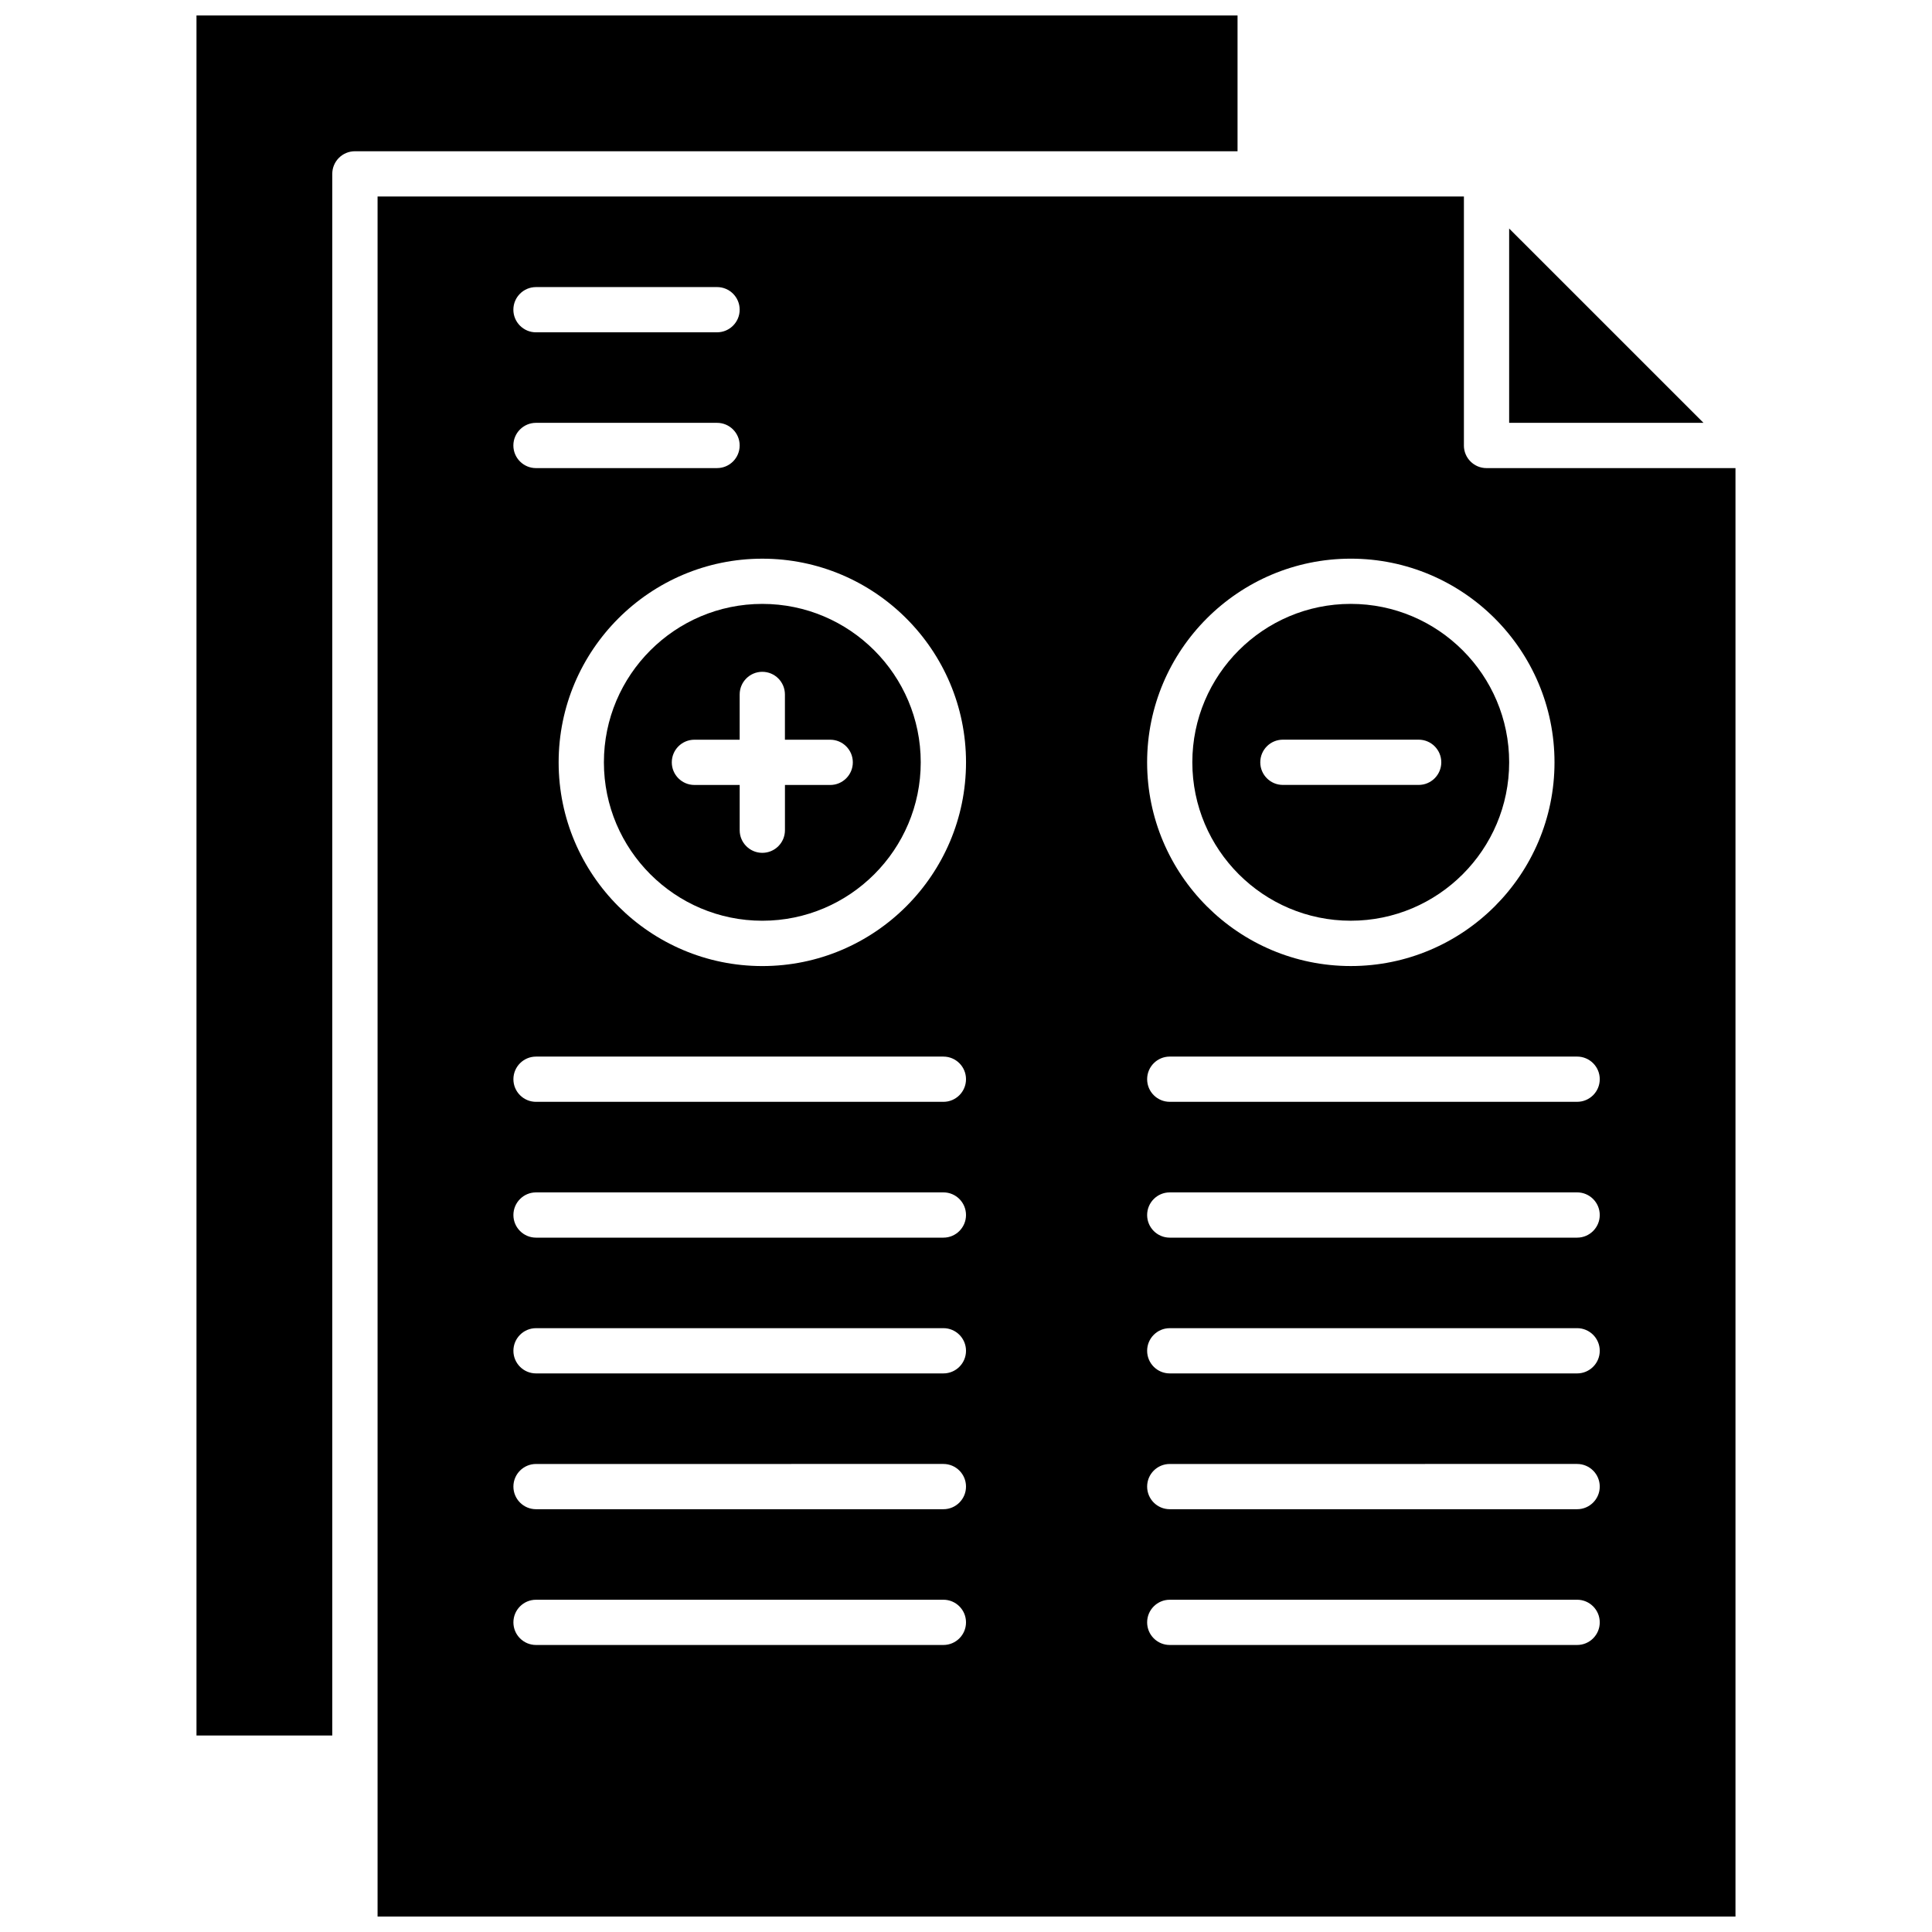
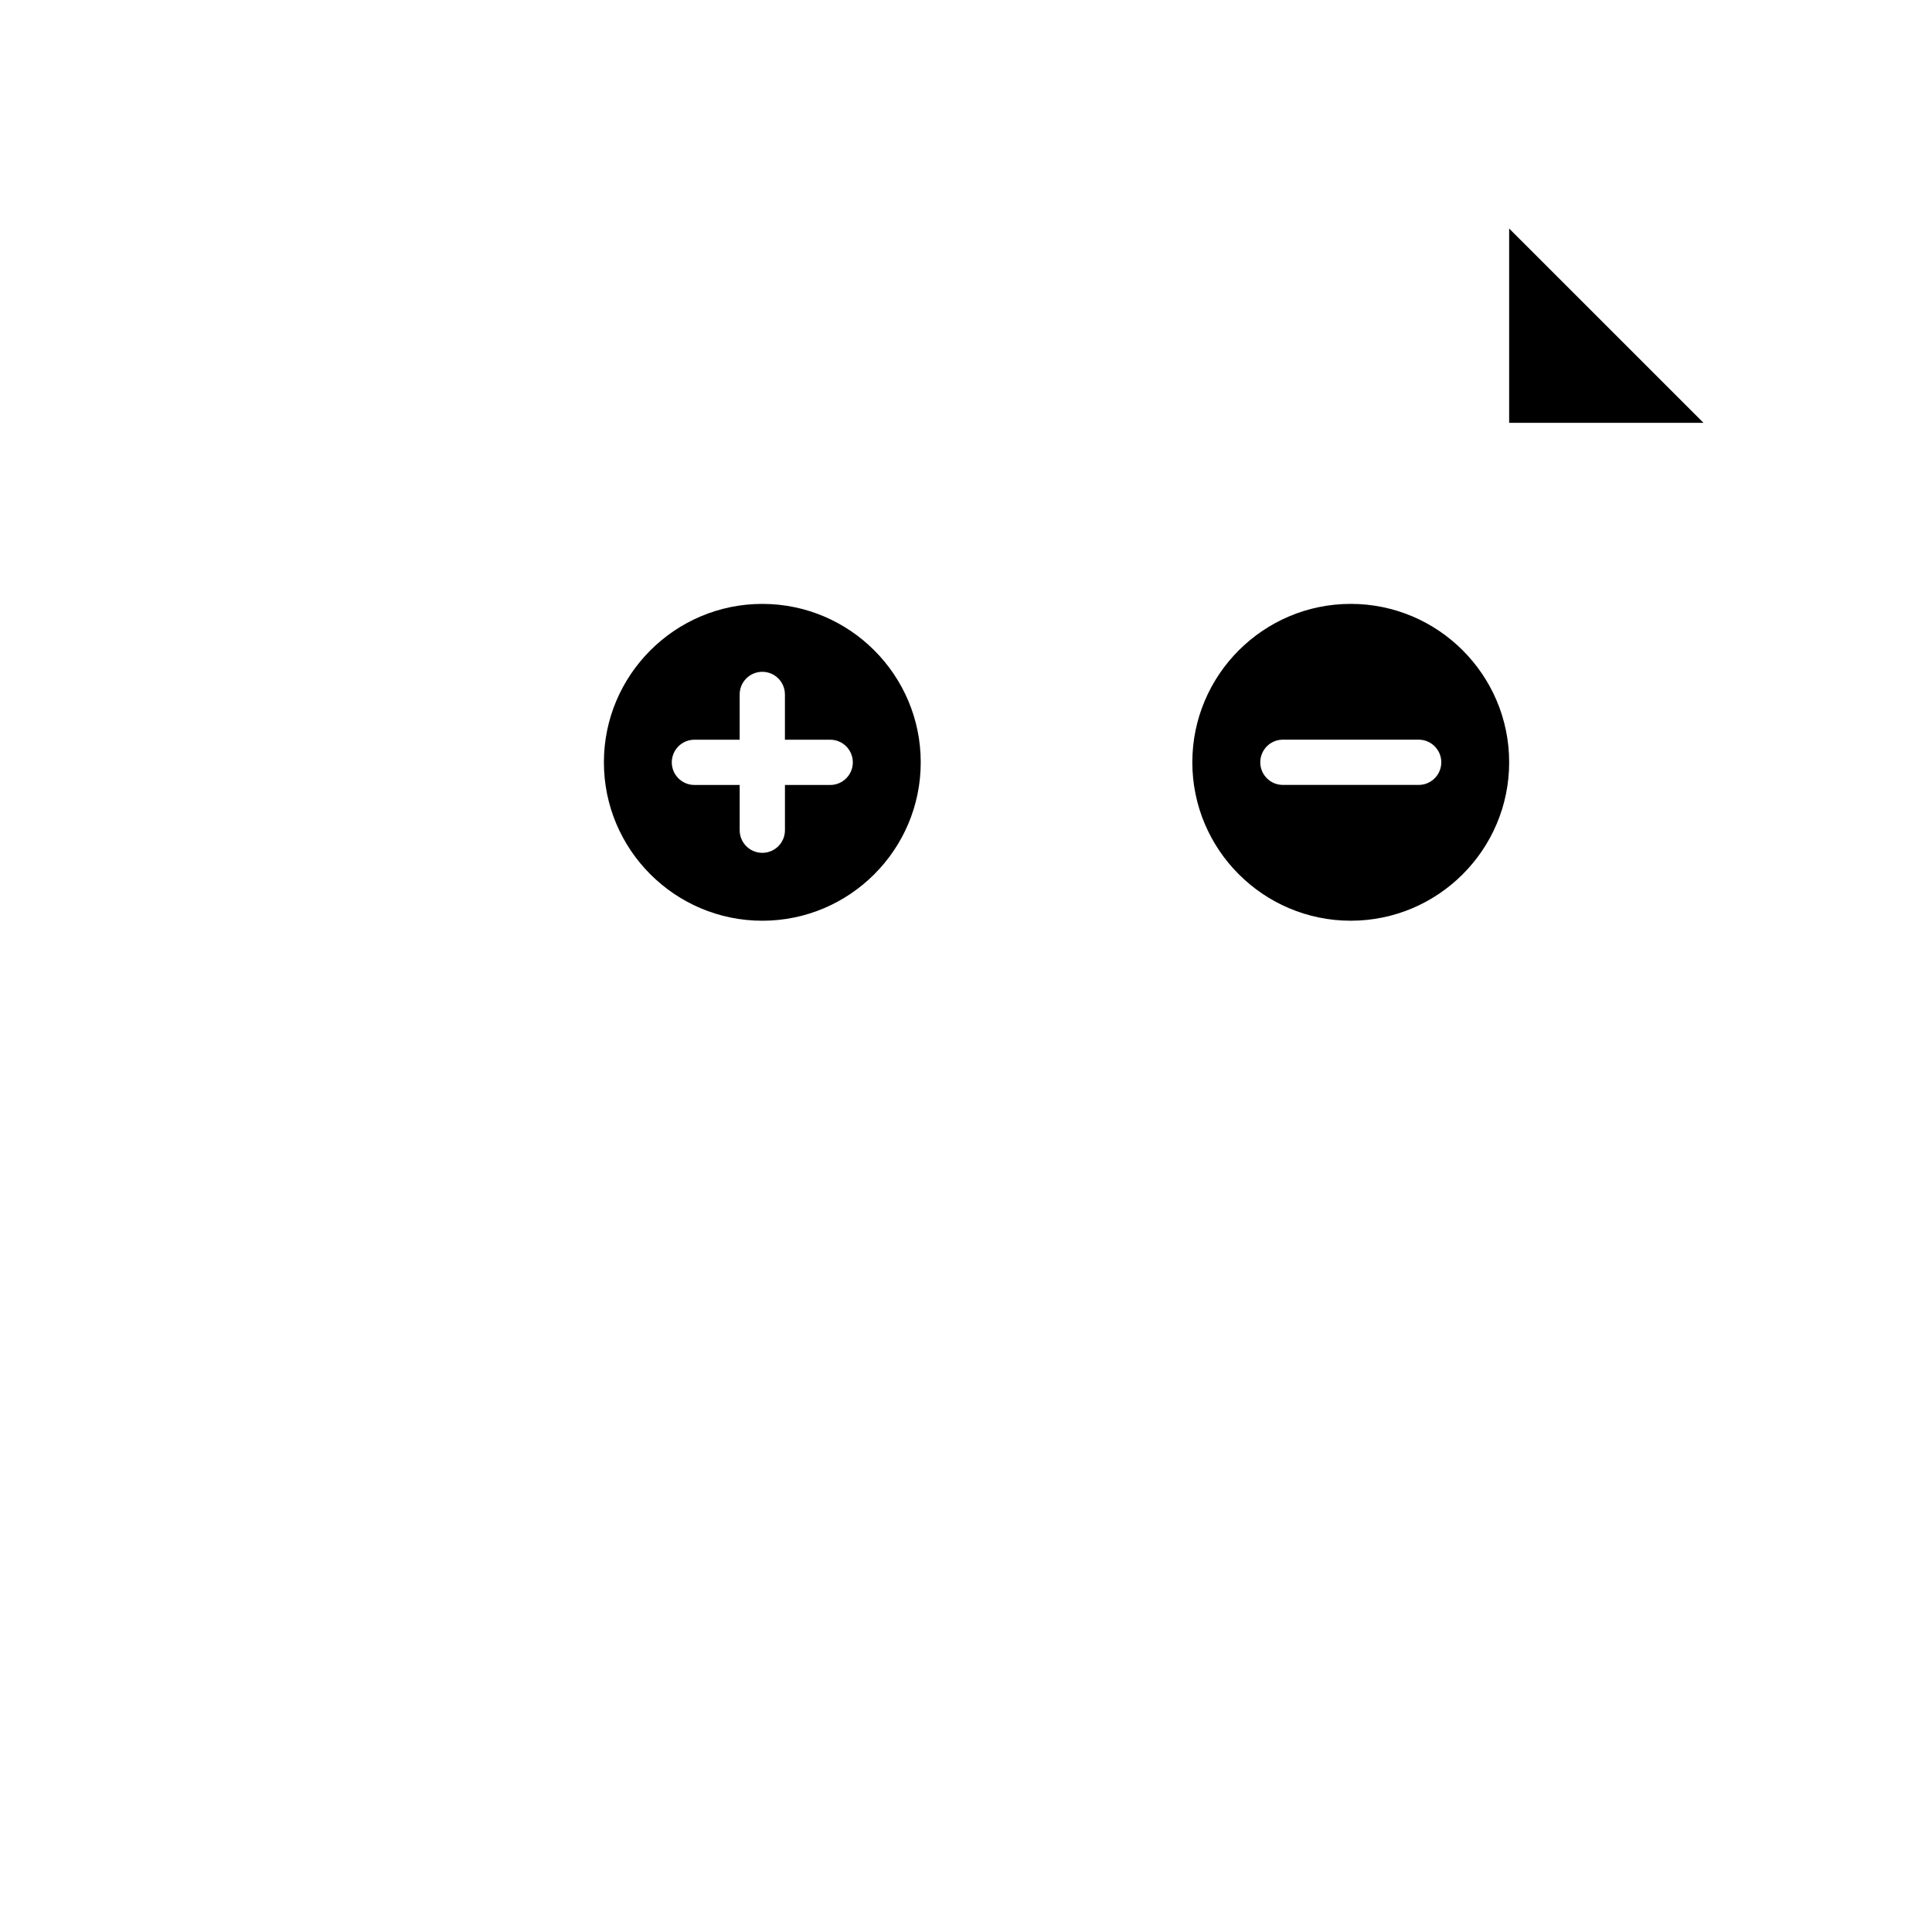
<svg xmlns="http://www.w3.org/2000/svg" width="800px" height="800px" version="1.1" viewBox="144 144 512 512">
  <defs>
    <clipPath id="b">
      <path d="m196 148.09h276v455.91h-276z" />
    </clipPath>
    <clipPath id="a">
      <path d="m244 196h360v455.9h-360z" />
    </clipPath>
  </defs>
  <path d="m459.98 346.02c0 23.148 18.836 41.98 41.984 41.98 23.148 0 41.98-18.832 41.98-41.98 0-23.148-18.828-41.984-41.98-41.984-23.152 0-41.984 18.836-41.984 41.984zm65.977 0c0 3.305-2.684 5.992-5.992 5.992h-35.988c-3.312 0-5.992-2.688-5.992-5.992 0-3.316 2.684-6 5.992-6h35.988c3.305 0 5.992 2.684 5.992 6z" fill-rule="evenodd" />
  <g clip-path="url(#b)">
-     <path d="m471.96 148.09h-275.89v455.84h35.984v-413.85c0-3.305 2.684-5.996 5.996-5.996h233.91v-35.992z" fill-rule="evenodd" />
-   </g>
+     </g>
  <path d="m543.94 204.56v51.492h51.5z" fill-rule="evenodd" />
  <g clip-path="url(#a)">
-     <path d="m531.95 262.05v-65.977h-287.89v455.84h359.86v-383.86h-65.98c-3.305 0.004-5.996-2.68-5.996-6zm-245.91-41.973h47.984c3.312 0 5.996 2.68 5.996 5.996 0 3.305-2.684 5.992-5.996 5.992l-47.984 0.004c-3.305 0-5.992-2.688-5.992-5.992 0-3.316 2.688-5.996 5.992-5.996zm0 35.98h47.984c3.312 0 5.996 2.688 5.996 5.992 0 3.316-2.684 6-5.996 6l-47.984 0.004c-3.305 0-5.992-2.684-5.992-6 0-3.309 2.688-5.996 5.992-5.996zm107.97 323.88h-107.96c-3.305 0-5.992-2.68-5.992-5.996 0-3.305 2.688-5.992 5.992-5.992l107.96-0.004c3.312 0 5.992 2.688 5.992 5.996 0 3.316-2.684 5.996-5.992 5.996zm0-35.98h-107.96c-3.305 0-5.992-2.688-5.992-5.996 0-3.316 2.688-5.992 5.992-5.992l107.96-0.004c3.312 0 5.992 2.68 5.992 5.996 0 3.309-2.684 5.996-5.992 5.996zm0-35.988h-107.96c-3.305 0-5.992-2.68-5.992-5.996 0-3.305 2.688-5.992 5.992-5.992l107.96-0.004c3.312 0 5.992 2.688 5.992 5.996 0 3.316-2.684 5.996-5.992 5.996zm0-35.98h-107.96c-3.305 0-5.992-2.688-5.992-5.992 0-3.316 2.688-6 5.992-6l107.96-0.004c3.312 0 5.992 2.684 5.992 6 0 3.305-2.684 5.996-5.992 5.996zm0-35.992h-107.96c-3.305 0-5.992-2.68-5.992-5.992s2.688-5.996 5.992-5.996h107.96c3.312 0 5.992 2.684 5.992 5.992 0 3.316-2.684 5.996-5.992 5.996zm-47.984-35.98c-29.758 0-53.98-24.223-53.98-53.98 0-29.77 24.223-53.98 53.98-53.98 29.77 0 53.98 24.211 53.98 53.98-0.004 29.758-24.211 53.98-53.98 53.98zm215.93 179.92h-107.96c-3.312 0-5.992-2.68-5.992-5.996 0-3.305 2.684-5.992 5.992-5.992l107.96-0.004c3.305 0 5.996 2.688 5.996 5.996 0 3.316-2.688 5.996-5.996 5.996zm0-35.98h-107.96c-3.312 0-5.992-2.688-5.992-5.996 0-3.316 2.684-5.992 5.992-5.992l107.96-0.004c3.305 0 5.996 2.68 5.996 5.996 0 3.309-2.688 5.996-5.996 5.996zm0-35.988h-107.96c-3.312 0-5.992-2.68-5.992-5.996 0-3.305 2.684-5.992 5.992-5.992l107.96-0.004c3.305 0 5.996 2.688 5.996 5.996 0 3.316-2.688 5.996-5.996 5.996zm0-35.98h-107.96c-3.312 0-5.992-2.688-5.992-5.992 0-3.316 2.684-6 5.992-6l107.96-0.004c3.305 0 5.996 2.684 5.996 6 0 3.305-2.688 5.996-5.996 5.996zm5.996-41.992c0 3.316-2.688 5.996-5.996 5.996h-107.96c-3.312 0-5.992-2.68-5.992-5.992s2.684-5.996 5.992-5.996h107.96c3.305 0 5.996 2.684 5.996 5.992zm-11.992-83.965c0 29.758-24.223 53.98-53.98 53.98-29.77 0-53.98-24.223-53.98-53.98 0-29.77 24.211-53.98 53.98-53.98 29.758 0 53.98 24.219 53.98 53.98z" fill-rule="evenodd" />
-   </g>
+     </g>
  <path d="m346.02 304.04c-23.141 0-41.98 18.836-41.98 41.984 0 23.148 18.836 41.98 41.98 41.98 23.148 0 41.984-18.832 41.984-41.98 0-23.148-18.836-41.984-41.984-41.984zm17.996 47.984h-11.996v11.996c0 3.312-2.684 5.992-6 5.992-3.305 0-5.996-2.684-5.996-5.992v-11.996h-11.996c-3.312 0-5.996-2.688-5.996-5.992 0-3.316 2.684-6 5.996-6h11.992v-11.996c0-3.312 2.688-6 5.992-6 3.316 0 6 2.688 6 6v11.996h11.996c3.312 0 6 2.684 6 6 0 3.309-2.688 5.996-6 5.996z" fill-rule="evenodd" />
</svg>